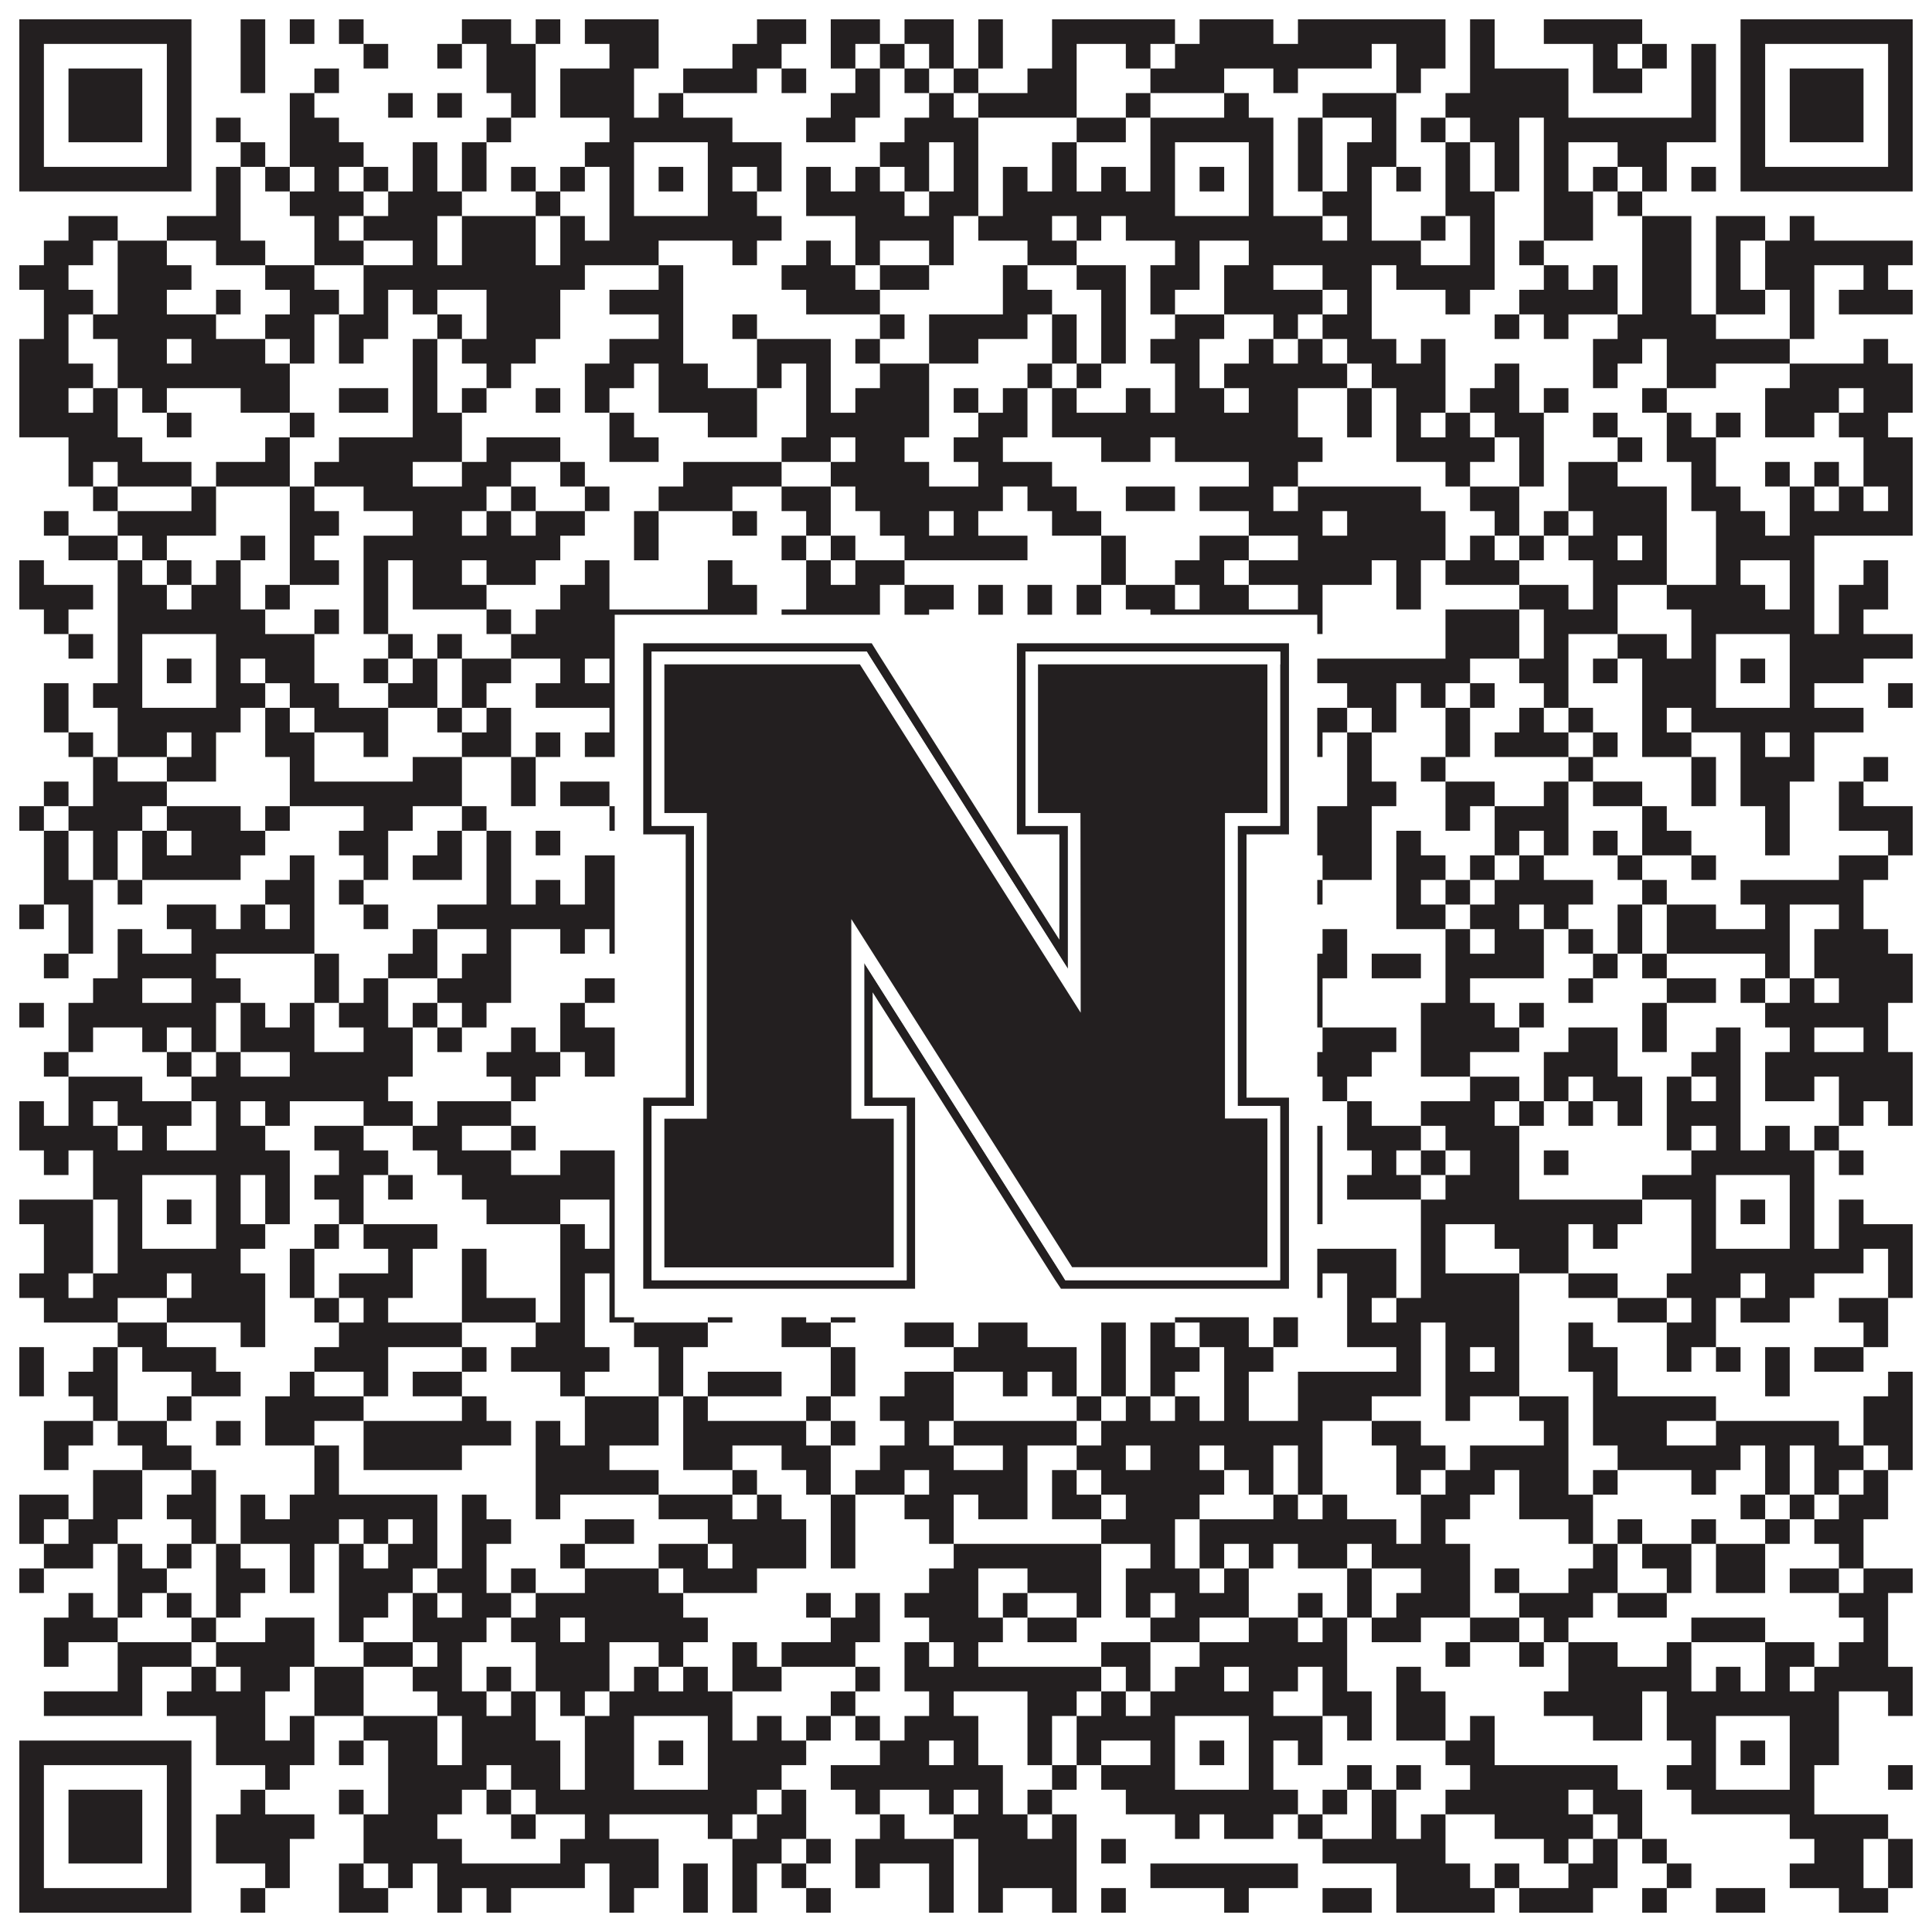
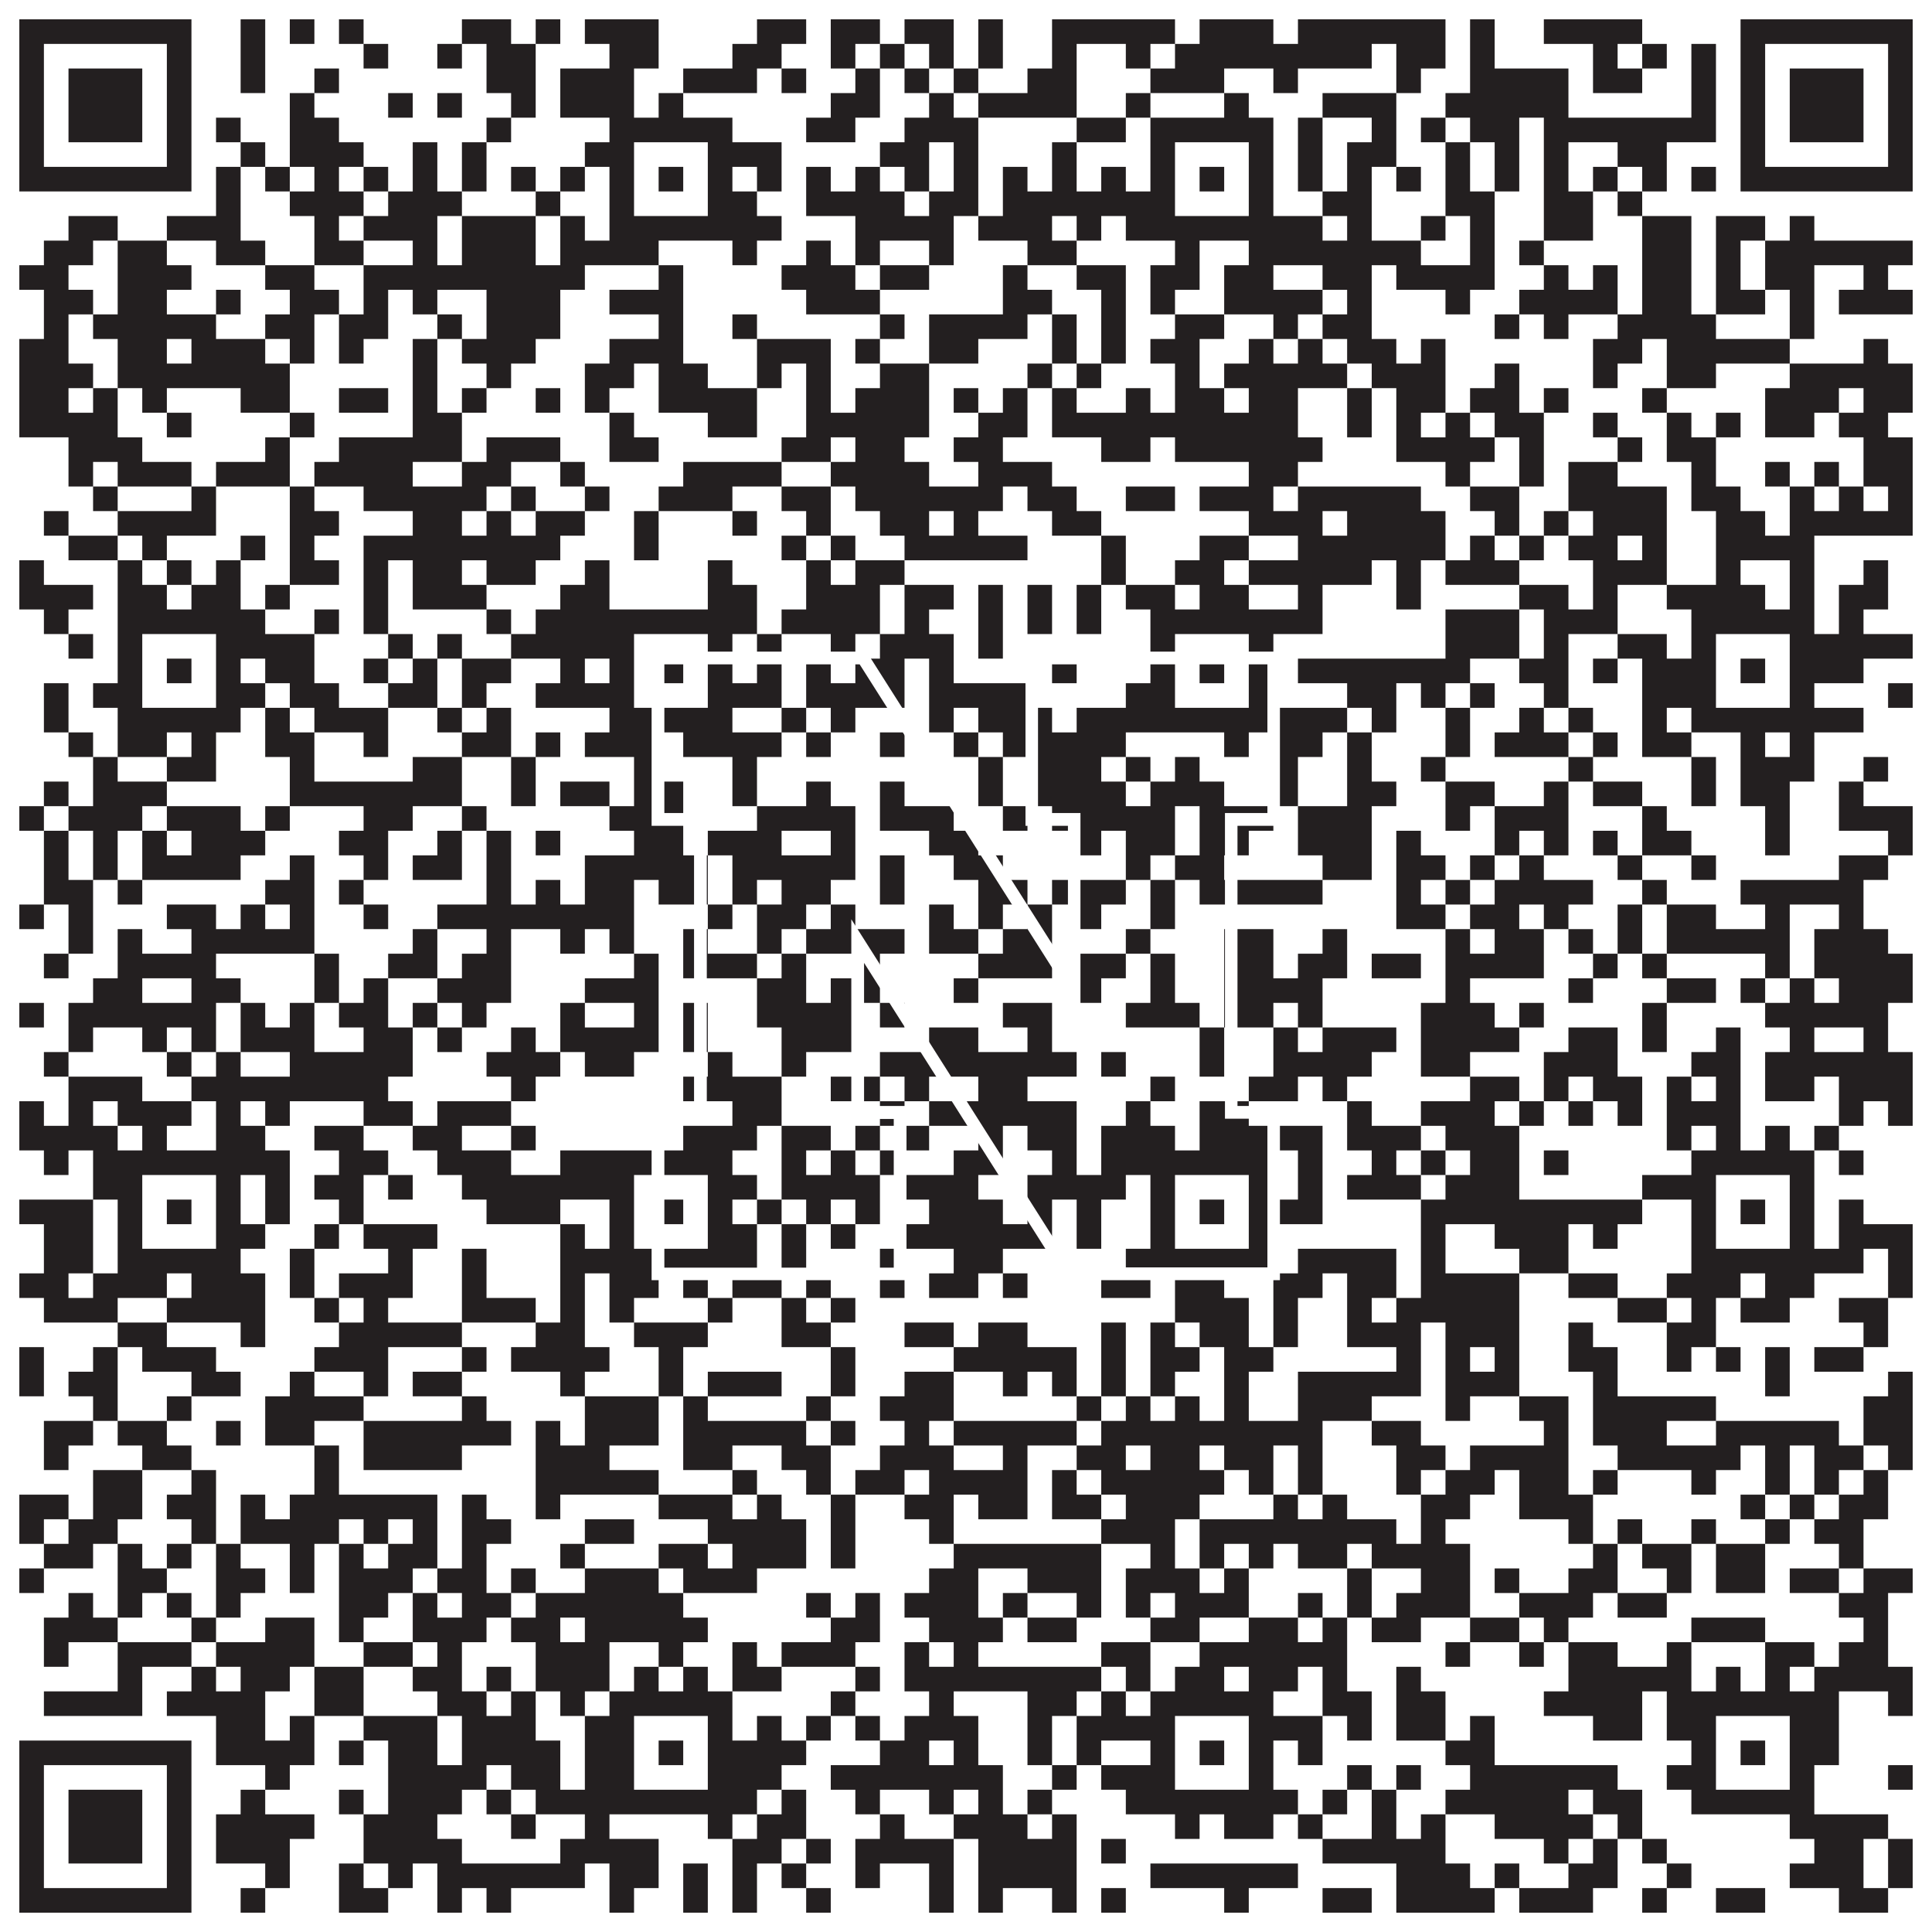
<svg xmlns="http://www.w3.org/2000/svg" version="1.1" width="1100px" height="1100px" viewBox="0 0 1100 1100">
  <rect x="0" y="0" width="1100" height="1100" fill="#ffffff" fill-opacity="1" />
  <path fill="#231f20" fill-opacity="1" d="M11,11L109,11L109,25L11,25ZM137,11L151,11L151,25L137,25ZM165,11L179,11L179,25L165,25ZM193,11L207,11L207,25L193,25ZM263,11L291,11L291,25L263,25ZM305,11L319,11L319,25L305,25ZM333,11L375,11L375,25L333,25ZM431,11L459,11L459,25L431,25ZM473,11L501,11L501,25L473,25ZM515,11L543,11L543,25L515,25ZM557,11L571,11L571,25L557,25ZM599,11L669,11L669,25L599,25ZM683,11L725,11L725,25L683,25ZM739,11L823,11L823,25L739,25ZM837,11L851,11L851,25L837,25ZM879,11L935,11L935,25L879,25ZM991,11L1089,11L1089,25L991,25ZM11,25L25,25L25,39L11,39ZM95,25L109,25L109,39L95,39ZM137,25L151,25L151,39L137,39ZM207,25L221,25L221,39L207,39ZM249,25L263,25L263,39L249,39ZM277,25L305,25L305,39L277,39ZM347,25L375,25L375,39L347,39ZM417,25L445,25L445,39L417,39ZM473,25L487,25L487,39L473,39ZM501,25L515,25L515,39L501,39ZM529,25L543,25L543,39L529,39ZM557,25L571,25L571,39L557,39ZM599,25L613,25L613,39L599,39ZM641,25L655,25L655,39L641,39ZM669,25L781,25L781,39L669,39ZM795,25L823,25L823,39L795,39ZM837,25L851,25L851,39L837,39ZM907,25L921,25L921,39L907,39ZM935,25L949,25L949,39L935,39ZM963,25L977,25L977,39L963,39ZM991,25L1005,25L1005,39L991,39ZM1075,25L1089,25L1089,39L1075,39ZM11,39L25,39L25,53L11,53ZM39,39L81,39L81,53L39,53ZM95,39L109,39L109,53L95,53ZM137,39L151,39L151,53L137,53ZM179,39L193,39L193,53L179,53ZM277,39L305,39L305,53L277,53ZM319,39L361,39L361,53L319,53ZM389,39L431,39L431,53L389,53ZM445,39L459,39L459,53L445,53ZM487,39L501,39L501,53L487,53ZM515,39L529,39L529,53L515,53ZM543,39L557,39L557,53L543,53ZM585,39L613,39L613,53L585,53ZM655,39L697,39L697,53L655,53ZM725,39L739,39L739,53L725,53ZM795,39L809,39L809,53L795,53ZM837,39L893,39L893,53L837,53ZM907,39L935,39L935,53L907,53ZM963,39L977,39L977,53L963,53ZM991,39L1005,39L1005,53L991,53ZM1019,39L1061,39L1061,53L1019,53ZM1075,39L1089,39L1089,53L1075,53ZM11,53L25,53L25,67L11,67ZM39,53L81,53L81,67L39,67ZM95,53L109,53L109,67L95,67ZM165,53L179,53L179,67L165,67ZM221,53L235,53L235,67L221,67ZM249,53L263,53L263,67L249,67ZM291,53L305,53L305,67L291,67ZM319,53L361,53L361,67L319,67ZM375,53L389,53L389,67L375,67ZM473,53L501,53L501,67L473,67ZM529,53L543,53L543,67L529,67ZM557,53L613,53L613,67L557,67ZM641,53L655,53L655,67L641,67ZM697,53L711,53L711,67L697,67ZM753,53L795,53L795,67L753,67ZM823,53L893,53L893,67L823,67ZM963,53L977,53L977,67L963,67ZM991,53L1005,53L1005,67L991,67ZM1019,53L1061,53L1061,67L1019,67ZM1075,53L1089,53L1089,67L1075,67ZM11,67L25,67L25,81L11,81ZM39,67L81,67L81,81L39,81ZM95,67L109,67L109,81L95,81ZM123,67L137,67L137,81L123,81ZM165,67L193,67L193,81L165,81ZM277,67L291,67L291,81L277,81ZM347,67L417,67L417,81L347,81ZM459,67L487,67L487,81L459,81ZM515,67L557,67L557,81L515,81ZM613,67L641,67L641,81L613,81ZM655,67L725,67L725,81L655,81ZM739,67L753,67L753,81L739,81ZM781,67L795,67L795,81L781,81ZM809,67L823,67L823,81L809,81ZM837,67L865,67L865,81L837,81ZM879,67L977,67L977,81L879,81ZM991,67L1005,67L1005,81L991,81ZM1019,67L1061,67L1061,81L1019,81ZM1075,67L1089,67L1089,81L1075,81ZM11,81L25,81L25,95L11,95ZM95,81L109,81L109,95L95,95ZM137,81L151,81L151,95L137,95ZM165,81L207,81L207,95L165,95ZM235,81L249,81L249,95L235,95ZM263,81L277,81L277,95L263,95ZM333,81L361,81L361,95L333,95ZM403,81L445,81L445,95L403,95ZM501,81L529,81L529,95L501,95ZM543,81L557,81L557,95L543,95ZM599,81L613,81L613,95L599,95ZM655,81L669,81L669,95L655,95ZM711,81L725,81L725,95L711,95ZM739,81L753,81L753,95L739,95ZM767,81L795,81L795,95L767,95ZM823,81L837,81L837,95L823,95ZM851,81L865,81L865,95L851,95ZM879,81L893,81L893,95L879,95ZM921,81L949,81L949,95L921,95ZM991,81L1005,81L1005,95L991,95ZM1075,81L1089,81L1089,95L1075,95ZM11,95L109,95L109,109L11,109ZM123,95L137,95L137,109L123,109ZM151,95L165,95L165,109L151,109ZM179,95L193,95L193,109L179,109ZM207,95L221,95L221,109L207,109ZM235,95L249,95L249,109L235,109ZM263,95L277,95L277,109L263,109ZM291,95L305,95L305,109L291,109ZM319,95L333,95L333,109L319,109ZM347,95L361,95L361,109L347,109ZM375,95L389,95L389,109L375,109ZM403,95L417,95L417,109L403,109ZM431,95L445,95L445,109L431,109ZM459,95L473,95L473,109L459,109ZM487,95L501,95L501,109L487,109ZM515,95L529,95L529,109L515,109ZM543,95L557,95L557,109L543,109ZM571,95L585,95L585,109L571,109ZM599,95L613,95L613,109L599,109ZM627,95L641,95L641,109L627,109ZM655,95L669,95L669,109L655,109ZM683,95L697,95L697,109L683,109ZM711,95L725,95L725,109L711,109ZM739,95L753,95L753,109L739,109ZM767,95L781,95L781,109L767,109ZM795,95L809,95L809,109L795,109ZM823,95L837,95L837,109L823,109ZM851,95L865,95L865,109L851,109ZM879,95L893,95L893,109L879,109ZM907,95L921,95L921,109L907,109ZM935,95L949,95L949,109L935,109ZM963,95L977,95L977,109L963,109ZM991,95L1089,95L1089,109L991,109ZM123,109L137,109L137,123L123,123ZM165,109L207,109L207,123L165,123ZM221,109L263,109L263,123L221,123ZM305,109L319,109L319,123L305,123ZM347,109L361,109L361,123L347,123ZM403,109L431,109L431,123L403,123ZM459,109L515,109L515,123L459,123ZM529,109L557,109L557,123L529,123ZM571,109L669,109L669,123L571,123ZM711,109L725,109L725,123L711,123ZM753,109L781,109L781,123L753,123ZM823,109L851,109L851,123L823,123ZM879,109L907,109L907,123L879,123ZM921,109L935,109L935,123L921,123ZM39,123L67,123L67,137L39,137ZM95,123L137,123L137,137L95,137ZM179,123L193,123L193,137L179,137ZM207,123L249,123L249,137L207,137ZM263,123L305,123L305,137L263,137ZM319,123L333,123L333,137L319,137ZM347,123L445,123L445,137L347,137ZM487,123L543,123L543,137L487,137ZM557,123L599,123L599,137L557,137ZM613,123L627,123L627,137L613,137ZM641,123L753,123L753,137L641,137ZM767,123L781,123L781,137L767,137ZM809,123L823,123L823,137L809,137ZM837,123L851,123L851,137L837,137ZM879,123L907,123L907,137L879,137ZM935,123L963,123L963,137L935,137ZM977,123L1005,123L1005,137L977,137ZM1019,123L1033,123L1033,137L1019,137ZM25,137L53,137L53,151L25,151ZM67,137L95,137L95,151L67,151ZM123,137L151,137L151,151L123,151ZM179,137L207,137L207,151L179,151ZM235,137L249,137L249,151L235,151ZM263,137L305,137L305,151L263,151ZM319,137L375,137L375,151L319,151ZM417,137L431,137L431,151L417,151ZM459,137L473,137L473,151L459,151ZM487,137L501,137L501,151L487,151ZM529,137L543,137L543,151L529,151ZM585,137L613,137L613,151L585,151ZM669,137L683,137L683,151L669,151ZM711,137L809,137L809,151L711,151ZM837,137L851,137L851,151L837,151ZM865,137L879,137L879,151L865,151ZM935,137L963,137L963,151L935,151ZM977,137L991,137L991,151L977,151ZM1005,137L1089,137L1089,151L1005,151ZM11,151L39,151L39,165L11,165ZM67,151L109,151L109,165L67,165ZM151,151L179,151L179,165L151,165ZM207,151L333,151L333,165L207,165ZM375,151L389,151L389,165L375,165ZM445,151L487,151L487,165L445,165ZM501,151L529,151L529,165L501,165ZM571,151L585,151L585,165L571,165ZM613,151L641,151L641,165L613,165ZM655,151L683,151L683,165L655,165ZM697,151L725,151L725,165L697,165ZM753,151L781,151L781,165L753,165ZM795,151L851,151L851,165L795,165ZM879,151L893,151L893,165L879,165ZM907,151L921,151L921,165L907,165ZM935,151L963,151L963,165L935,165ZM977,151L991,151L991,165L977,165ZM1005,151L1033,151L1033,165L1005,165ZM1061,151L1075,151L1075,165L1061,165ZM25,165L53,165L53,179L25,179ZM67,165L95,165L95,179L67,179ZM123,165L137,165L137,179L123,179ZM165,165L193,165L193,179L165,179ZM207,165L221,165L221,179L207,179ZM235,165L249,165L249,179L235,179ZM277,165L319,165L319,179L277,179ZM347,165L389,165L389,179L347,179ZM459,165L501,165L501,179L459,179ZM571,165L599,165L599,179L571,179ZM627,165L641,165L641,179L627,179ZM655,165L669,165L669,179L655,179ZM697,165L753,165L753,179L697,179ZM767,165L781,165L781,179L767,179ZM823,165L837,165L837,179L823,179ZM865,165L921,165L921,179L865,179ZM935,165L963,165L963,179L935,179ZM977,165L1005,165L1005,179L977,179ZM1019,165L1033,165L1033,179L1019,179ZM1047,165L1089,165L1089,179L1047,179ZM25,179L39,179L39,193L25,193ZM53,179L123,179L123,193L53,193ZM151,179L179,179L179,193L151,193ZM193,179L221,179L221,193L193,193ZM249,179L263,179L263,193L249,193ZM277,179L319,179L319,193L277,193ZM375,179L389,179L389,193L375,193ZM417,179L431,179L431,193L417,193ZM501,179L515,179L515,193L501,193ZM529,179L585,179L585,193L529,193ZM599,179L613,179L613,193L599,193ZM627,179L641,179L641,193L627,193ZM669,179L697,179L697,193L669,193ZM725,179L739,179L739,193L725,193ZM753,179L781,179L781,193L753,193ZM851,179L865,179L865,193L851,193ZM879,179L893,179L893,193L879,193ZM921,179L977,179L977,193L921,193ZM1019,179L1033,179L1033,193L1019,193ZM11,193L39,193L39,207L11,207ZM67,193L95,193L95,207L67,207ZM109,193L151,193L151,207L109,207ZM165,193L179,193L179,207L165,207ZM193,193L207,193L207,207L193,207ZM235,193L249,193L249,207L235,207ZM263,193L305,193L305,207L263,207ZM347,193L389,193L389,207L347,207ZM431,193L473,193L473,207L431,207ZM487,193L501,193L501,207L487,207ZM529,193L557,193L557,207L529,207ZM599,193L613,193L613,207L599,207ZM627,193L641,193L641,207L627,207ZM655,193L683,193L683,207L655,207ZM711,193L725,193L725,207L711,207ZM739,193L753,193L753,207L739,207ZM767,193L795,193L795,207L767,207ZM809,193L823,193L823,207L809,207ZM907,193L935,193L935,207L907,207ZM949,193L1019,193L1019,207L949,207ZM1061,193L1075,193L1075,207L1061,207ZM11,207L53,207L53,221L11,221ZM67,207L165,207L165,221L67,221ZM235,207L249,207L249,221L235,221ZM277,207L291,207L291,221L277,221ZM333,207L361,207L361,221L333,221ZM375,207L403,207L403,221L375,221ZM431,207L445,207L445,221L431,221ZM459,207L473,207L473,221L459,221ZM501,207L529,207L529,221L501,221ZM585,207L599,207L599,221L585,221ZM613,207L627,207L627,221L613,221ZM669,207L683,207L683,221L669,221ZM697,207L767,207L767,221L697,221ZM781,207L823,207L823,221L781,221ZM851,207L865,207L865,221L851,221ZM907,207L921,207L921,221L907,221ZM949,207L977,207L977,221L949,221ZM1019,207L1089,207L1089,221L1019,221ZM11,221L39,221L39,235L11,235ZM53,221L67,221L67,235L53,235ZM81,221L95,221L95,235L81,235ZM137,221L165,221L165,235L137,235ZM193,221L221,221L221,235L193,235ZM235,221L249,221L249,235L235,235ZM263,221L277,221L277,235L263,235ZM305,221L319,221L319,235L305,235ZM333,221L347,221L347,235L333,235ZM375,221L431,221L431,235L375,235ZM459,221L473,221L473,235L459,235ZM487,221L529,221L529,235L487,235ZM543,221L557,221L557,235L543,235ZM571,221L585,221L585,235L571,235ZM599,221L613,221L613,235L599,235ZM641,221L655,221L655,235L641,235ZM669,221L697,221L697,235L669,235ZM711,221L739,221L739,235L711,235ZM767,221L781,221L781,235L767,235ZM795,221L823,221L823,235L795,235ZM837,221L865,221L865,235L837,235ZM879,221L893,221L893,235L879,235ZM935,221L949,221L949,235L935,235ZM1005,221L1047,221L1047,235L1005,235ZM1061,221L1089,221L1089,235L1061,235ZM11,235L67,235L67,249L11,249ZM95,235L109,235L109,249L95,249ZM165,235L179,235L179,249L165,249ZM235,235L263,235L263,249L235,249ZM347,235L361,235L361,249L347,249ZM403,235L431,235L431,249L403,249ZM459,235L529,235L529,249L459,249ZM557,235L585,235L585,249L557,249ZM599,235L739,235L739,249L599,249ZM767,235L781,235L781,249L767,249ZM795,235L809,235L809,249L795,249ZM823,235L837,235L837,249L823,249ZM851,235L879,235L879,249L851,249ZM907,235L921,235L921,249L907,249ZM949,235L963,235L963,249L949,249ZM977,235L991,235L991,249L977,249ZM1005,235L1033,235L1033,249L1005,249ZM1047,235L1075,235L1075,249L1047,249ZM39,249L81,249L81,263L39,263ZM151,249L165,249L165,263L151,263ZM193,249L263,249L263,263L193,263ZM277,249L319,249L319,263L277,263ZM347,249L375,249L375,263L347,263ZM445,249L473,249L473,263L445,263ZM487,249L515,249L515,263L487,263ZM543,249L571,249L571,263L543,263ZM627,249L655,249L655,263L627,263ZM669,249L753,249L753,263L669,263ZM795,249L851,249L851,263L795,263ZM865,249L879,249L879,263L865,263ZM921,249L935,249L935,263L921,263ZM949,249L977,249L977,263L949,263ZM1061,249L1089,249L1089,263L1061,263ZM39,263L53,263L53,277L39,277ZM67,263L109,263L109,277L67,277ZM123,263L165,263L165,277L123,277ZM179,263L235,263L235,277L179,277ZM263,263L291,263L291,277L263,277ZM319,263L333,263L333,277L319,277ZM389,263L445,263L445,277L389,277ZM473,263L529,263L529,277L473,277ZM557,263L599,263L599,277L557,277ZM711,263L739,263L739,277L711,277ZM823,263L837,263L837,277L823,277ZM865,263L879,263L879,277L865,277ZM893,263L921,263L921,277L893,277ZM963,263L977,263L977,277L963,277ZM1005,263L1019,263L1019,277L1005,277ZM1033,263L1047,263L1047,277L1033,277ZM1061,263L1089,263L1089,277L1061,277ZM53,277L67,277L67,291L53,291ZM109,277L123,277L123,291L109,291ZM165,277L179,277L179,291L165,291ZM207,277L277,277L277,291L207,291ZM291,277L305,277L305,291L291,291ZM333,277L347,277L347,291L333,291ZM375,277L417,277L417,291L375,291ZM445,277L473,277L473,291L445,291ZM487,277L571,277L571,291L487,291ZM585,277L613,277L613,291L585,291ZM641,277L669,277L669,291L641,291ZM683,277L725,277L725,291L683,291ZM739,277L809,277L809,291L739,291ZM837,277L865,277L865,291L837,291ZM893,277L949,277L949,291L893,291ZM963,277L991,277L991,291L963,291ZM1019,277L1033,277L1033,291L1019,291ZM1047,277L1061,277L1061,291L1047,291ZM1075,277L1089,277L1089,291L1075,291ZM25,291L39,291L39,305L25,305ZM67,291L123,291L123,305L67,305ZM165,291L193,291L193,305L165,305ZM235,291L263,291L263,305L235,305ZM277,291L291,291L291,305L277,305ZM305,291L333,291L333,305L305,305ZM361,291L375,291L375,305L361,305ZM417,291L431,291L431,305L417,305ZM459,291L473,291L473,305L459,305ZM501,291L529,291L529,305L501,305ZM543,291L557,291L557,305L543,305ZM599,291L627,291L627,305L599,305ZM711,291L753,291L753,305L711,305ZM767,291L823,291L823,305L767,305ZM851,291L865,291L865,305L851,305ZM879,291L893,291L893,305L879,305ZM907,291L949,291L949,305L907,305ZM977,291L1005,291L1005,305L977,305ZM1019,291L1089,291L1089,305L1019,305ZM39,305L67,305L67,319L39,319ZM81,305L95,305L95,319L81,319ZM137,305L151,305L151,319L137,319ZM165,305L179,305L179,319L165,319ZM207,305L319,305L319,319L207,319ZM361,305L375,305L375,319L361,319ZM445,305L459,305L459,319L445,319ZM473,305L487,305L487,319L473,319ZM515,305L585,305L585,319L515,319ZM627,305L641,305L641,319L627,319ZM683,305L711,305L711,319L683,319ZM739,305L823,305L823,319L739,319ZM837,305L851,305L851,319L837,319ZM865,305L879,305L879,319L865,319ZM893,305L921,305L921,319L893,319ZM935,305L949,305L949,319L935,319ZM977,305L1033,305L1033,319L977,319ZM11,319L25,319L25,333L11,333ZM67,319L81,319L81,333L67,333ZM95,319L109,319L109,333L95,333ZM123,319L137,319L137,333L123,333ZM165,319L193,319L193,333L165,333ZM207,319L221,319L221,333L207,333ZM235,319L263,319L263,333L235,333ZM277,319L305,319L305,333L277,333ZM333,319L347,319L347,333L333,333ZM403,319L417,319L417,333L403,333ZM459,319L473,319L473,333L459,333ZM487,319L515,319L515,333L487,333ZM627,319L641,319L641,333L627,333ZM669,319L697,319L697,333L669,333ZM711,319L781,319L781,333L711,333ZM795,319L809,319L809,333L795,333ZM823,319L865,319L865,333L823,333ZM907,319L949,319L949,333L907,333ZM977,319L991,319L991,333L977,333ZM1019,319L1033,319L1033,333L1019,333ZM1061,319L1075,319L1075,333L1061,333ZM11,333L53,333L53,347L11,347ZM67,333L95,333L95,347L67,347ZM109,333L137,333L137,347L109,347ZM151,333L165,333L165,347L151,347ZM207,333L221,333L221,347L207,347ZM235,333L277,333L277,347L235,347ZM319,333L347,333L347,347L319,347ZM403,333L431,333L431,347L403,347ZM459,333L501,333L501,347L459,347ZM515,333L543,333L543,347L515,347ZM557,333L571,333L571,347L557,347ZM585,333L599,333L599,347L585,347ZM613,333L627,333L627,347L613,347ZM641,333L669,333L669,347L641,347ZM683,333L711,333L711,347L683,347ZM739,333L753,333L753,347L739,347ZM795,333L809,333L809,347L795,347ZM865,333L893,333L893,347L865,347ZM907,333L921,333L921,347L907,347ZM949,333L1005,333L1005,347L949,347ZM1019,333L1033,333L1033,347L1019,347ZM1047,333L1075,333L1075,347L1047,347ZM25,347L39,347L39,361L25,361ZM67,347L151,347L151,361L67,361ZM179,347L193,347L193,361L179,361ZM207,347L221,347L221,361L207,361ZM277,347L291,347L291,361L277,361ZM305,347L431,347L431,361L305,361ZM445,347L501,347L501,361L445,361ZM515,347L529,347L529,361L515,361ZM557,347L571,347L571,361L557,361ZM585,347L599,347L599,361L585,361ZM613,347L627,347L627,361L613,361ZM655,347L753,347L753,361L655,361ZM823,347L865,347L865,361L823,361ZM879,347L921,347L921,361L879,361ZM963,347L1033,347L1033,361L963,361ZM1047,347L1061,347L1061,361L1047,361ZM39,361L53,361L53,375L39,375ZM67,361L81,361L81,375L67,375ZM123,361L179,361L179,375L123,375ZM221,361L235,361L235,375L221,375ZM249,361L263,361L263,375L249,375ZM291,361L361,361L361,375L291,375ZM403,361L417,361L417,375L403,375ZM431,361L445,361L445,375L431,375ZM473,361L487,361L487,375L473,375ZM501,361L543,361L543,375L501,375ZM557,361L571,361L571,375L557,375ZM655,361L669,361L669,375L655,375ZM711,361L725,361L725,375L711,375ZM823,361L865,361L865,375L823,375ZM879,361L893,361L893,375L879,375ZM921,361L949,361L949,375L921,375ZM963,361L977,361L977,375L963,375ZM1019,361L1089,361L1089,375L1019,375ZM67,375L81,375L81,389L67,389ZM95,375L109,375L109,389L95,389ZM123,375L137,375L137,389L123,389ZM151,375L179,375L179,389L151,389ZM207,375L221,375L221,389L207,389ZM235,375L249,375L249,389L235,389ZM263,375L291,375L291,389L263,389ZM319,375L333,375L333,389L319,389ZM347,375L361,375L361,389L347,389ZM375,375L389,375L389,389L375,389ZM403,375L417,375L417,389L403,389ZM431,375L445,375L445,389L431,389ZM459,375L473,375L473,389L459,389ZM487,375L515,375L515,389L487,389ZM529,375L543,375L543,389L529,389ZM599,375L613,375L613,389L599,389ZM655,375L669,375L669,389L655,389ZM683,375L697,375L697,389L683,389ZM711,375L725,375L725,389L711,389ZM739,375L837,375L837,389L739,389ZM865,375L893,375L893,389L865,389ZM907,375L921,375L921,389L907,389ZM935,375L977,375L977,389L935,389ZM991,375L1005,375L1005,389L991,389ZM1019,375L1061,375L1061,389L1019,389ZM25,389L39,389L39,403L25,403ZM53,389L81,389L81,403L53,403ZM123,389L151,389L151,403L123,403ZM165,389L193,389L193,403L165,403ZM221,389L249,389L249,403L221,403ZM263,389L277,389L277,403L263,403ZM305,389L361,389L361,403L305,403ZM403,389L445,389L445,403L403,403ZM459,389L515,389L515,403L459,403ZM529,389L585,389L585,403L529,403ZM641,389L669,389L669,403L641,403ZM711,389L725,389L725,403L711,403ZM767,389L795,389L795,403L767,403ZM809,389L823,389L823,403L809,403ZM837,389L851,389L851,403L837,403ZM879,389L893,389L893,403L879,403ZM935,389L977,389L977,403L935,403ZM1019,389L1033,389L1033,403L1019,403ZM1075,389L1089,389L1089,403L1075,403ZM25,403L39,403L39,417L25,417ZM67,403L137,403L137,417L67,417ZM151,403L165,403L165,417L151,417ZM179,403L221,403L221,417L179,417ZM249,403L263,403L263,417L249,417ZM277,403L291,403L291,417L277,417ZM347,403L417,403L417,417L347,417ZM445,403L459,403L459,417L445,417ZM473,403L487,403L487,417L473,417ZM529,403L543,403L543,417L529,417ZM557,403L599,403L599,417L557,417ZM613,403L767,403L767,417L613,417ZM781,403L795,403L795,417L781,417ZM823,403L837,403L837,417L823,417ZM865,403L879,403L879,417L865,417ZM893,403L907,403L907,417L893,417ZM935,403L949,403L949,417L935,417ZM963,403L1061,403L1061,417L963,417ZM39,417L53,417L53,431L39,431ZM67,417L95,417L95,431L67,431ZM109,417L123,417L123,431L109,431ZM151,417L179,417L179,431L151,431ZM207,417L221,417L221,431L207,431ZM263,417L291,417L291,431L263,431ZM305,417L319,417L319,431L305,431ZM333,417L375,417L375,431L333,431ZM389,417L445,417L445,431L389,431ZM459,417L473,417L473,431L459,431ZM501,417L515,417L515,431L501,431ZM543,417L557,417L557,431L543,431ZM571,417L641,417L641,431L571,431ZM697,417L711,417L711,431L697,431ZM725,417L753,417L753,431L725,431ZM767,417L781,417L781,431L767,431ZM823,417L837,417L837,431L823,431ZM851,417L893,417L893,431L851,431ZM907,417L921,417L921,431L907,431ZM935,417L963,417L963,431L935,431ZM991,417L1005,417L1005,431L991,431ZM1019,417L1033,417L1033,431L1019,431ZM53,431L67,431L67,445L53,445ZM95,431L123,431L123,445L95,445ZM165,431L179,431L179,445L165,445ZM235,431L263,431L263,445L235,445ZM291,431L305,431L305,445L291,445ZM361,431L375,431L375,445L361,445ZM417,431L431,431L431,445L417,445ZM557,431L571,431L571,445L557,445ZM585,431L627,431L627,445L585,445ZM641,431L655,431L655,445L641,445ZM669,431L683,431L683,445L669,445ZM725,431L739,431L739,445L725,445ZM767,431L781,431L781,445L767,445ZM809,431L823,431L823,445L809,445ZM893,431L907,431L907,445L893,445ZM963,431L977,431L977,445L963,445ZM991,431L1033,431L1033,445L991,445ZM1061,431L1075,431L1075,445L1061,445ZM25,445L39,445L39,459L25,459ZM53,445L95,445L95,459L53,459ZM165,445L263,445L263,459L165,459ZM291,445L305,445L305,459L291,459ZM319,445L347,445L347,459L319,459ZM361,445L389,445L389,459L361,459ZM417,445L431,445L431,459L417,459ZM459,445L473,445L473,459L459,459ZM501,445L515,445L515,459L501,459ZM557,445L571,445L571,459L557,459ZM585,445L641,445L641,459L585,459ZM655,445L697,445L697,459L655,459ZM725,445L739,445L739,459L725,459ZM767,445L795,445L795,459L767,459ZM823,445L851,445L851,459L823,459ZM879,445L893,445L893,459L879,459ZM907,445L935,445L935,459L907,459ZM963,445L977,445L977,459L963,459ZM991,445L1019,445L1019,459L991,459ZM1047,445L1061,445L1061,459L1047,459ZM11,459L25,459L25,473L11,473ZM39,459L81,459L81,473L39,473ZM95,459L137,459L137,473L95,473ZM151,459L165,459L165,473L151,473ZM207,459L235,459L235,473L207,473ZM263,459L277,459L277,473L263,473ZM347,459L389,459L389,473L347,473ZM431,459L487,459L487,473L431,473ZM501,459L543,459L543,473L501,473ZM571,459L585,459L585,473L571,473ZM599,459L669,459L669,473L599,473ZM683,459L725,459L725,473L683,473ZM739,459L781,459L781,473L739,473ZM823,459L837,459L837,473L823,473ZM851,459L893,459L893,473L851,473ZM935,459L949,459L949,473L935,473ZM1005,459L1019,459L1019,473L1005,473ZM1047,459L1089,459L1089,473L1047,473ZM25,473L39,473L39,487L25,487ZM53,473L67,473L67,487L53,487ZM81,473L95,473L95,487L81,487ZM109,473L151,473L151,487L109,487ZM193,473L221,473L221,487L193,487ZM249,473L263,473L263,487L249,487ZM277,473L291,473L291,487L277,487ZM305,473L319,473L319,487L305,487ZM361,473L389,473L389,487L361,487ZM403,473L445,473L445,487L403,487ZM473,473L487,473L487,487L473,487ZM529,473L557,473L557,487L529,487ZM613,473L627,473L627,487L613,487ZM641,473L669,473L669,487L641,487ZM683,473L711,473L711,487L683,487ZM739,473L781,473L781,487L739,487ZM795,473L809,473L809,487L795,487ZM851,473L865,473L865,487L851,487ZM879,473L893,473L893,487L879,487ZM907,473L921,473L921,487L907,487ZM935,473L963,473L963,487L935,487ZM1005,473L1019,473L1019,487L1005,487ZM1075,473L1089,473L1089,487L1075,487ZM25,487L39,487L39,501L25,501ZM53,487L67,487L67,501L53,501ZM81,487L137,487L137,501L81,501ZM165,487L179,487L179,501L165,501ZM207,487L221,487L221,501L207,501ZM235,487L263,487L263,501L235,501ZM277,487L291,487L291,501L277,501ZM333,487L403,487L403,501L333,501ZM417,487L487,487L487,501L417,501ZM501,487L515,487L515,501L501,501ZM543,487L571,487L571,501L543,501ZM641,487L655,487L655,501L641,501ZM669,487L697,487L697,501L669,501ZM753,487L781,487L781,501L753,501ZM795,487L823,487L823,501L795,501ZM837,487L851,487L851,501L837,501ZM865,487L879,487L879,501L865,501ZM921,487L935,487L935,501L921,501ZM963,487L977,487L977,501L963,501ZM1047,487L1075,487L1075,501L1047,501ZM25,501L53,501L53,515L25,515ZM67,501L81,501L81,515L67,515ZM151,501L179,501L179,515L151,515ZM193,501L207,501L207,515L193,515ZM277,501L291,501L291,515L277,515ZM305,501L319,501L319,515L305,515ZM333,501L361,501L361,515L333,515ZM375,501L403,501L403,515L375,515ZM417,501L431,501L431,515L417,515ZM445,501L473,501L473,515L445,515ZM501,501L515,501L515,515L501,515ZM557,501L585,501L585,515L557,515ZM599,501L641,501L641,515L599,515ZM655,501L669,501L669,515L655,515ZM683,501L753,501L753,515L683,515ZM795,501L809,501L809,515L795,515ZM823,501L837,501L837,515L823,515ZM851,501L907,501L907,515L851,515ZM935,501L949,501L949,515L935,515ZM991,501L1061,501L1061,515L991,515ZM11,515L25,515L25,529L11,529ZM39,515L53,515L53,529L39,529ZM95,515L123,515L123,529L95,529ZM137,515L151,515L151,529L137,529ZM165,515L179,515L179,529L165,529ZM207,515L221,515L221,529L207,529ZM249,515L361,515L361,529L249,529ZM403,515L417,515L417,529L403,529ZM431,515L459,515L459,529L431,529ZM473,515L487,515L487,529L473,529ZM529,515L543,515L543,529L529,529ZM557,515L571,515L571,529L557,529ZM585,515L599,515L599,529L585,529ZM613,515L627,515L627,529L613,529ZM655,515L669,515L669,529L655,529ZM795,515L823,515L823,529L795,529ZM837,515L865,515L865,529L837,529ZM879,515L893,515L893,529L879,529ZM921,515L935,515L935,529L921,529ZM949,515L977,515L977,529L949,529ZM1005,515L1019,515L1019,529L1005,529ZM1047,515L1061,515L1061,529L1047,529ZM39,529L53,529L53,543L39,543ZM67,529L81,529L81,543L67,543ZM109,529L179,529L179,543L109,543ZM235,529L249,529L249,543L235,543ZM277,529L291,529L291,543L277,543ZM319,529L333,529L333,543L319,543ZM347,529L361,529L361,543L347,543ZM389,529L403,529L403,543L389,543ZM431,529L445,529L445,543L431,543ZM459,529L515,529L515,543L459,543ZM529,529L557,529L557,543L529,543ZM571,529L599,529L599,543L571,543ZM641,529L655,529L655,543L641,543ZM697,529L725,529L725,543L697,543ZM753,529L767,529L767,543L753,543ZM823,529L837,529L837,543L823,543ZM851,529L879,529L879,543L851,543ZM893,529L907,529L907,543L893,543ZM921,529L935,529L935,543L921,543ZM949,529L1019,529L1019,543L949,543ZM1033,529L1075,529L1075,543L1033,543ZM25,543L39,543L39,557L25,557ZM67,543L123,543L123,557L67,557ZM179,543L193,543L193,557L179,557ZM221,543L249,543L249,557L221,557ZM263,543L291,543L291,557L263,557ZM361,543L375,543L375,557L361,557ZM389,543L431,543L431,557L389,557ZM445,543L459,543L459,557L445,557ZM487,543L501,543L501,557L487,557ZM557,543L599,543L599,557L557,557ZM613,543L641,543L641,557L613,557ZM655,543L669,543L669,557L655,557ZM697,543L725,543L725,557L697,557ZM739,543L767,543L767,557L739,557ZM781,543L809,543L809,557L781,557ZM823,543L879,543L879,557L823,557ZM907,543L921,543L921,557L907,557ZM935,543L949,543L949,557L935,557ZM1005,543L1019,543L1019,557L1005,557ZM1033,543L1089,543L1089,557L1033,557ZM53,557L81,557L81,571L53,571ZM109,557L137,557L137,571L109,571ZM179,557L193,557L193,571L179,571ZM207,557L221,557L221,571L207,571ZM249,557L291,557L291,571L249,571ZM333,557L375,557L375,571L333,571ZM431,557L459,557L459,571L431,571ZM473,557L501,557L501,571L473,571ZM543,557L557,557L557,571L543,571ZM613,557L627,557L627,571L613,571ZM655,557L669,557L669,571L655,571ZM697,557L753,557L753,571L697,571ZM823,557L837,557L837,571L823,571ZM893,557L907,557L907,571L893,571ZM949,557L977,557L977,571L949,571ZM991,557L1005,557L1005,571L991,571ZM1019,557L1033,557L1033,571L1019,571ZM1047,557L1089,557L1089,571L1047,571ZM11,571L25,571L25,585L11,585ZM39,571L123,571L123,585L39,585ZM137,571L151,571L151,585L137,585ZM165,571L179,571L179,585L165,585ZM193,571L221,571L221,585L193,585ZM235,571L249,571L249,585L235,585ZM263,571L277,571L277,585L263,585ZM319,571L333,571L333,585L319,585ZM361,571L375,571L375,585L361,585ZM389,571L403,571L403,585L389,585ZM431,571L487,571L487,585L431,585ZM501,571L515,571L515,585L501,585ZM571,571L599,571L599,585L571,585ZM641,571L683,571L683,585L641,585ZM697,571L725,571L725,585L697,585ZM739,571L753,571L753,585L739,585ZM809,571L851,571L851,585L809,585ZM865,571L879,571L879,585L865,585ZM935,571L949,571L949,585L935,585ZM1005,571L1075,571L1075,585L1005,585ZM39,585L53,585L53,599L39,599ZM81,585L95,585L95,599L81,599ZM109,585L123,585L123,599L109,599ZM137,585L179,585L179,599L137,599ZM207,585L235,585L235,599L207,599ZM249,585L263,585L263,599L249,599ZM291,585L305,585L305,599L291,599ZM319,585L375,585L375,599L319,599ZM389,585L403,585L403,599L389,599ZM445,585L487,585L487,599L445,599ZM529,585L557,585L557,599L529,599ZM585,585L599,585L599,599L585,599ZM683,585L697,585L697,599L683,599ZM725,585L739,585L739,599L725,599ZM753,585L795,585L795,599L753,599ZM809,585L865,585L865,599L809,599ZM893,585L921,585L921,599L893,599ZM935,585L949,585L949,599L935,599ZM977,585L991,585L991,599L977,599ZM1019,585L1033,585L1033,599L1019,599ZM1061,585L1075,585L1075,599L1061,599ZM25,599L39,599L39,613L25,613ZM95,599L109,599L109,613L95,613ZM123,599L137,599L137,613L123,613ZM165,599L235,599L235,613L165,613ZM277,599L319,599L319,613L277,613ZM333,599L361,599L361,613L333,613ZM403,599L417,599L417,613L403,613ZM445,599L459,599L459,613L445,613ZM501,599L613,599L613,613L501,613ZM627,599L641,599L641,613L627,613ZM683,599L697,599L697,613L683,613ZM725,599L781,599L781,613L725,613ZM809,599L837,599L837,613L809,613ZM879,599L921,599L921,613L879,613ZM963,599L991,599L991,613L963,613ZM1005,599L1089,599L1089,613L1005,613ZM39,613L81,613L81,627L39,627ZM109,613L221,613L221,627L109,627ZM291,613L305,613L305,627L291,627ZM389,613L445,613L445,627L389,627ZM473,613L501,613L501,627L473,627ZM515,613L529,613L529,627L515,627ZM557,613L585,613L585,627L557,627ZM655,613L669,613L669,627L655,627ZM711,613L739,613L739,627L711,627ZM753,613L767,613L767,627L753,627ZM837,613L865,613L865,627L837,627ZM879,613L893,613L893,627L879,627ZM907,613L935,613L935,627L907,627ZM949,613L963,613L963,627L949,627ZM977,613L991,613L991,627L977,627ZM1005,613L1033,613L1033,627L1005,627ZM1047,613L1089,613L1089,627L1047,627ZM11,627L25,627L25,641L11,641ZM39,627L53,627L53,641L39,641ZM67,627L109,627L109,641L67,641ZM123,627L137,627L137,641L123,641ZM151,627L165,627L165,641L151,641ZM207,627L235,627L235,641L207,641ZM249,627L291,627L291,641L249,641ZM417,627L445,627L445,641L417,641ZM501,627L515,627L515,641L501,641ZM529,627L613,627L613,641L529,641ZM641,627L655,627L655,641L641,641ZM683,627L711,627L711,641L683,641ZM767,627L781,627L781,641L767,641ZM809,627L851,627L851,641L809,641ZM865,627L879,627L879,641L865,641ZM893,627L907,627L907,641L893,641ZM921,627L935,627L935,641L921,641ZM949,627L991,627L991,641L949,641ZM1047,627L1061,627L1061,641L1047,641ZM1075,627L1089,627L1089,641L1075,641ZM11,641L67,641L67,655L11,655ZM81,641L95,641L95,655L81,655ZM123,641L151,641L151,655L123,655ZM179,641L207,641L207,655L179,655ZM235,641L263,641L263,655L235,655ZM291,641L305,641L305,655L291,655ZM389,641L431,641L431,655L389,655ZM445,641L473,641L473,655L445,655ZM487,641L501,641L501,655L487,655ZM515,641L529,641L529,655L515,655ZM557,641L571,641L571,655L557,655ZM585,641L613,641L613,655L585,655ZM627,641L669,641L669,655L627,655ZM683,641L753,641L753,655L683,655ZM767,641L809,641L809,655L767,655ZM823,641L865,641L865,655L823,655ZM949,641L963,641L963,655L949,655ZM977,641L991,641L991,655L977,655ZM1005,641L1019,641L1019,655L1005,655ZM1033,641L1047,641L1047,655L1033,655ZM25,655L39,655L39,669L25,669ZM53,655L165,655L165,669L53,669ZM193,655L221,655L221,669L193,669ZM249,655L291,655L291,669L249,669ZM319,655L417,655L417,669L319,669ZM445,655L459,655L459,669L445,669ZM473,655L487,655L487,669L473,669ZM501,655L515,655L515,669L501,669ZM543,655L571,655L571,669L543,669ZM599,655L613,655L613,669L599,669ZM627,655L725,655L725,669L627,669ZM739,655L753,655L753,669L739,669ZM781,655L795,655L795,669L781,669ZM809,655L823,655L823,669L809,669ZM837,655L865,655L865,669L837,669ZM879,655L893,655L893,669L879,669ZM963,655L1033,655L1033,669L963,669ZM1047,655L1061,655L1061,669L1047,669ZM53,669L81,669L81,683L53,683ZM123,669L137,669L137,683L123,683ZM151,669L165,669L165,683L151,683ZM179,669L207,669L207,683L179,683ZM221,669L235,669L235,683L221,683ZM263,669L361,669L361,683L263,683ZM403,669L431,669L431,683L403,683ZM445,669L501,669L501,683L445,683ZM515,669L557,669L557,683L515,683ZM585,669L641,669L641,683L585,683ZM655,669L669,669L669,683L655,683ZM711,669L725,669L725,683L711,683ZM739,669L753,669L753,683L739,683ZM767,669L809,669L809,683L767,683ZM823,669L865,669L865,683L823,683ZM935,669L977,669L977,683L935,683ZM1019,669L1033,669L1033,683L1019,683ZM11,683L53,683L53,697L11,697ZM67,683L81,683L81,697L67,697ZM95,683L109,683L109,697L95,697ZM123,683L137,683L137,697L123,697ZM151,683L165,683L165,697L151,697ZM193,683L207,683L207,697L193,697ZM277,683L319,683L319,697L277,697ZM347,683L361,683L361,697L347,697ZM375,683L389,683L389,697L375,697ZM403,683L417,683L417,697L403,697ZM431,683L445,683L445,697L431,697ZM459,683L473,683L473,697L459,697ZM487,683L501,683L501,697L487,697ZM529,683L571,683L571,697L529,697ZM585,683L599,683L599,697L585,697ZM613,683L627,683L627,697L613,697ZM655,683L669,683L669,697L655,697ZM683,683L697,683L697,697L683,697ZM711,683L753,683L753,697L711,697ZM809,683L935,683L935,697L809,697ZM963,683L977,683L977,697L963,697ZM991,683L1005,683L1005,697L991,697ZM1019,683L1033,683L1033,697L1019,697ZM1047,683L1061,683L1061,697L1047,697ZM25,697L53,697L53,711L25,711ZM67,697L81,697L81,711L67,711ZM123,697L151,697L151,711L123,711ZM179,697L193,697L193,711L179,711ZM207,697L249,697L249,711L207,711ZM319,697L333,697L333,711L319,711ZM347,697L361,697L361,711L347,711ZM403,697L431,697L431,711L403,711ZM445,697L459,697L459,711L445,711ZM473,697L487,697L487,711L473,711ZM515,697L599,697L599,711L515,711ZM613,697L627,697L627,711L613,711ZM655,697L669,697L669,711L655,711ZM711,697L725,697L725,711L711,711ZM809,697L823,697L823,711L809,711ZM851,697L893,697L893,711L851,711ZM907,697L921,697L921,711L907,711ZM963,697L977,697L977,711L963,711ZM1019,697L1033,697L1033,711L1019,711ZM1047,697L1089,697L1089,711L1047,711ZM25,711L53,711L53,725L25,725ZM67,711L137,711L137,725L67,725ZM165,711L179,711L179,725L165,725ZM221,711L235,711L235,725L221,725ZM263,711L277,711L277,725L263,725ZM319,711L431,711L431,725L319,725ZM445,711L459,711L459,725L445,725ZM501,711L515,711L515,725L501,725ZM543,711L571,711L571,725L543,725ZM641,711L725,711L725,725L641,725ZM739,711L795,711L795,725L739,725ZM809,711L823,711L823,725L809,725ZM865,711L893,711L893,725L865,725ZM963,711L1061,711L1061,725L963,725ZM1075,711L1089,711L1089,725L1075,725ZM11,725L39,725L39,739L11,739ZM53,725L95,725L95,739L53,739ZM109,725L151,725L151,739L109,739ZM165,725L179,725L179,739L165,739ZM193,725L235,725L235,739L193,739ZM263,725L277,725L277,739L263,739ZM319,725L333,725L333,739L319,739ZM347,725L375,725L375,739L347,739ZM389,725L403,725L403,739L389,739ZM417,725L445,725L445,739L417,739ZM459,725L473,725L473,739L459,739ZM501,725L515,725L515,739L501,739ZM529,725L557,725L557,739L529,739ZM571,725L585,725L585,739L571,739ZM627,725L655,725L655,739L627,739ZM669,725L697,725L697,739L669,739ZM725,725L753,725L753,739L725,739ZM767,725L795,725L795,739L767,739ZM809,725L865,725L865,739L809,739ZM893,725L921,725L921,739L893,739ZM949,725L991,725L991,739L949,739ZM1005,725L1033,725L1033,739L1005,739ZM1075,725L1089,725L1089,739L1075,739ZM25,739L67,739L67,753L25,753ZM95,739L151,739L151,753L95,753ZM179,739L193,739L193,753L179,753ZM207,739L221,739L221,753L207,753ZM263,739L305,739L305,753L263,753ZM319,739L333,739L333,753L319,753ZM347,739L361,739L361,753L347,753ZM403,739L417,739L417,753L403,753ZM445,739L459,739L459,753L445,753ZM473,739L487,739L487,753L473,753ZM669,739L711,739L711,753L669,753ZM725,739L739,739L739,753L725,753ZM767,739L781,739L781,753L767,753ZM795,739L865,739L865,753L795,753ZM921,739L949,739L949,753L921,753ZM963,739L977,739L977,753L963,753ZM991,739L1019,739L1019,753L991,753ZM1047,739L1075,739L1075,753L1047,753ZM67,753L95,753L95,767L67,767ZM137,753L151,753L151,767L137,767ZM193,753L263,753L263,767L193,767ZM305,753L333,753L333,767L305,767ZM361,753L403,753L403,767L361,767ZM445,753L473,753L473,767L445,767ZM515,753L543,753L543,767L515,767ZM557,753L585,753L585,767L557,767ZM627,753L641,753L641,767L627,767ZM655,753L669,753L669,767L655,767ZM683,753L711,753L711,767L683,767ZM725,753L739,753L739,767L725,767ZM767,753L809,753L809,767L767,767ZM823,753L865,753L865,767L823,767ZM893,753L907,753L907,767L893,767ZM949,753L977,753L977,767L949,767ZM1061,753L1075,753L1075,767L1061,767ZM11,767L25,767L25,781L11,781ZM53,767L67,767L67,781L53,781ZM81,767L123,767L123,781L81,781ZM179,767L221,767L221,781L179,781ZM263,767L277,767L277,781L263,781ZM291,767L347,767L347,781L291,781ZM375,767L389,767L389,781L375,781ZM473,767L487,767L487,781L473,781ZM543,767L613,767L613,781L543,781ZM627,767L641,767L641,781L627,781ZM655,767L683,767L683,781L655,781ZM697,767L725,767L725,781L697,781ZM795,767L809,767L809,781L795,781ZM823,767L837,767L837,781L823,781ZM851,767L865,767L865,781L851,781ZM893,767L921,767L921,781L893,781ZM949,767L963,767L963,781L949,781ZM977,767L991,767L991,781L977,781ZM1005,767L1019,767L1019,781L1005,781ZM1033,767L1061,767L1061,781L1033,781ZM11,781L25,781L25,795L11,795ZM39,781L67,781L67,795L39,795ZM109,781L137,781L137,795L109,795ZM165,781L179,781L179,795L165,795ZM207,781L221,781L221,795L207,795ZM235,781L263,781L263,795L235,795ZM319,781L333,781L333,795L319,795ZM375,781L389,781L389,795L375,795ZM403,781L445,781L445,795L403,795ZM473,781L487,781L487,795L473,795ZM515,781L543,781L543,795L515,795ZM571,781L585,781L585,795L571,795ZM599,781L613,781L613,795L599,795ZM627,781L641,781L641,795L627,795ZM655,781L669,781L669,795L655,795ZM697,781L711,781L711,795L697,795ZM739,781L809,781L809,795L739,795ZM823,781L865,781L865,795L823,795ZM907,781L921,781L921,795L907,795ZM1005,781L1019,781L1019,795L1005,795ZM1075,781L1089,781L1089,795L1075,795ZM53,795L67,795L67,809L53,809ZM95,795L109,795L109,809L95,809ZM151,795L207,795L207,809L151,809ZM263,795L277,795L277,809L263,809ZM333,795L375,795L375,809L333,809ZM389,795L403,795L403,809L389,809ZM459,795L473,795L473,809L459,809ZM501,795L543,795L543,809L501,809ZM613,795L627,795L627,809L613,809ZM641,795L655,795L655,809L641,809ZM669,795L683,795L683,809L669,809ZM697,795L711,795L711,809L697,809ZM739,795L781,795L781,809L739,809ZM823,795L837,795L837,809L823,809ZM865,795L893,795L893,809L865,809ZM907,795L977,795L977,809L907,809ZM1061,795L1089,795L1089,809L1061,809ZM25,809L53,809L53,823L25,823ZM67,809L95,809L95,823L67,823ZM123,809L137,809L137,823L123,823ZM151,809L179,809L179,823L151,823ZM207,809L291,809L291,823L207,823ZM305,809L319,809L319,823L305,823ZM333,809L375,809L375,823L333,823ZM389,809L459,809L459,823L389,823ZM473,809L487,809L487,823L473,823ZM515,809L529,809L529,823L515,823ZM543,809L613,809L613,823L543,823ZM627,809L753,809L753,823L627,823ZM781,809L809,809L809,823L781,823ZM879,809L893,809L893,823L879,823ZM907,809L949,809L949,823L907,823ZM977,809L1047,809L1047,823L977,823ZM1061,809L1089,809L1089,823L1061,823ZM25,823L39,823L39,837L25,837ZM81,823L109,823L109,837L81,837ZM179,823L193,823L193,837L179,837ZM207,823L263,823L263,837L207,837ZM305,823L347,823L347,837L305,837ZM389,823L417,823L417,837L389,837ZM445,823L473,823L473,837L445,837ZM501,823L543,823L543,837L501,837ZM571,823L585,823L585,837L571,837ZM613,823L641,823L641,837L613,837ZM655,823L683,823L683,837L655,837ZM697,823L725,823L725,837L697,837ZM739,823L753,823L753,837L739,837ZM795,823L823,823L823,837L795,837ZM837,823L893,823L893,837L837,837ZM921,823L991,823L991,837L921,837ZM1005,823L1019,823L1019,837L1005,837ZM1033,823L1061,823L1061,837L1033,837ZM1075,823L1089,823L1089,837L1075,837ZM53,837L81,837L81,851L53,851ZM109,837L123,837L123,851L109,851ZM179,837L193,837L193,851L179,851ZM305,837L375,837L375,851L305,851ZM417,837L431,837L431,851L417,851ZM459,837L473,837L473,851L459,851ZM487,837L515,837L515,851L487,851ZM529,837L585,837L585,851L529,851ZM599,837L613,837L613,851L599,851ZM627,837L697,837L697,851L627,851ZM711,837L725,837L725,851L711,851ZM739,837L753,837L753,851L739,851ZM795,837L809,837L809,851L795,851ZM823,837L851,837L851,851L823,851ZM865,837L893,837L893,851L865,851ZM907,837L921,837L921,851L907,851ZM963,837L977,837L977,851L963,851ZM1005,837L1019,837L1019,851L1005,851ZM1033,837L1047,837L1047,851L1033,851ZM1061,837L1075,837L1075,851L1061,851ZM11,851L39,851L39,865L11,865ZM53,851L81,851L81,865L53,865ZM95,851L123,851L123,865L95,865ZM137,851L151,851L151,865L137,865ZM165,851L249,851L249,865L165,865ZM263,851L277,851L277,865L263,865ZM305,851L319,851L319,865L305,865ZM375,851L417,851L417,865L375,865ZM431,851L445,851L445,865L431,865ZM473,851L487,851L487,865L473,865ZM515,851L543,851L543,865L515,865ZM557,851L585,851L585,865L557,865ZM599,851L627,851L627,865L599,865ZM641,851L683,851L683,865L641,865ZM725,851L739,851L739,865L725,865ZM753,851L767,851L767,865L753,865ZM809,851L837,851L837,865L809,865ZM865,851L907,851L907,865L865,865ZM991,851L1005,851L1005,865L991,865ZM1019,851L1033,851L1033,865L1019,865ZM1047,851L1075,851L1075,865L1047,865ZM11,865L25,865L25,879L11,879ZM39,865L67,865L67,879L39,879ZM109,865L123,865L123,879L109,879ZM137,865L193,865L193,879L137,879ZM207,865L221,865L221,879L207,879ZM235,865L249,865L249,879L235,879ZM263,865L291,865L291,879L263,879ZM333,865L361,865L361,879L333,879ZM403,865L459,865L459,879L403,879ZM473,865L487,865L487,879L473,879ZM529,865L543,865L543,879L529,879ZM627,865L669,865L669,879L627,879ZM683,865L795,865L795,879L683,879ZM809,865L823,865L823,879L809,879ZM893,865L907,865L907,879L893,879ZM921,865L935,865L935,879L921,879ZM963,865L977,865L977,879L963,879ZM1005,865L1019,865L1019,879L1005,879ZM1033,865L1061,865L1061,879L1033,879ZM25,879L53,879L53,893L25,893ZM67,879L81,879L81,893L67,893ZM95,879L109,879L109,893L95,893ZM123,879L137,879L137,893L123,893ZM165,879L179,879L179,893L165,893ZM193,879L207,879L207,893L193,893ZM221,879L249,879L249,893L221,893ZM263,879L277,879L277,893L263,893ZM319,879L333,879L333,893L319,893ZM375,879L403,879L403,893L375,893ZM417,879L459,879L459,893L417,893ZM473,879L487,879L487,893L473,893ZM543,879L627,879L627,893L543,893ZM655,879L669,879L669,893L655,893ZM683,879L697,879L697,893L683,893ZM711,879L725,879L725,893L711,893ZM739,879L767,879L767,893L739,893ZM781,879L837,879L837,893L781,893ZM907,879L921,879L921,893L907,893ZM935,879L963,879L963,893L935,893ZM977,879L1005,879L1005,893L977,893ZM1047,879L1061,879L1061,893L1047,893ZM11,893L25,893L25,907L11,907ZM67,893L95,893L95,907L67,907ZM123,893L151,893L151,907L123,907ZM165,893L179,893L179,907L165,907ZM193,893L235,893L235,907L193,907ZM249,893L277,893L277,907L249,907ZM291,893L305,893L305,907L291,907ZM333,893L375,893L375,907L333,907ZM389,893L431,893L431,907L389,907ZM529,893L557,893L557,907L529,907ZM585,893L627,893L627,907L585,907ZM641,893L683,893L683,907L641,907ZM697,893L711,893L711,907L697,907ZM767,893L781,893L781,907L767,907ZM809,893L837,893L837,907L809,907ZM851,893L865,893L865,907L851,907ZM893,893L921,893L921,907L893,907ZM949,893L963,893L963,907L949,907ZM977,893L1005,893L1005,907L977,907ZM1019,893L1047,893L1047,907L1019,907ZM1061,893L1089,893L1089,907L1061,907ZM39,907L53,907L53,921L39,921ZM67,907L81,907L81,921L67,921ZM95,907L109,907L109,921L95,921ZM123,907L137,907L137,921L123,921ZM193,907L221,907L221,921L193,921ZM235,907L249,907L249,921L235,921ZM263,907L291,907L291,921L263,921ZM305,907L389,907L389,921L305,921ZM459,907L473,907L473,921L459,921ZM487,907L501,907L501,921L487,921ZM515,907L557,907L557,921L515,921ZM571,907L585,907L585,921L571,921ZM613,907L627,907L627,921L613,921ZM641,907L655,907L655,921L641,921ZM669,907L711,907L711,921L669,921ZM739,907L753,907L753,921L739,921ZM767,907L781,907L781,921L767,921ZM795,907L837,907L837,921L795,921ZM865,907L907,907L907,921L865,921ZM921,907L949,907L949,921L921,921ZM1047,907L1075,907L1075,921L1047,921ZM25,921L67,921L67,935L25,935ZM109,921L123,921L123,935L109,935ZM151,921L179,921L179,935L151,935ZM193,921L207,921L207,935L193,935ZM235,921L277,921L277,935L235,935ZM291,921L319,921L319,935L291,935ZM333,921L403,921L403,935L333,935ZM473,921L501,921L501,935L473,935ZM529,921L571,921L571,935L529,935ZM585,921L613,921L613,935L585,935ZM655,921L683,921L683,935L655,935ZM711,921L739,921L739,935L711,935ZM753,921L767,921L767,935L753,935ZM781,921L809,921L809,935L781,935ZM837,921L865,921L865,935L837,935ZM879,921L893,921L893,935L879,935ZM963,921L1005,921L1005,935L963,935ZM1061,921L1075,921L1075,935L1061,935ZM25,935L39,935L39,949L25,949ZM67,935L109,935L109,949L67,949ZM123,935L179,935L179,949L123,949ZM207,935L235,935L235,949L207,949ZM249,935L263,935L263,949L249,949ZM305,935L347,935L347,949L305,949ZM375,935L389,935L389,949L375,949ZM417,935L431,935L431,949L417,949ZM445,935L487,935L487,949L445,949ZM515,935L529,935L529,949L515,949ZM543,935L557,935L557,949L543,949ZM627,935L655,935L655,949L627,949ZM683,935L767,935L767,949L683,949ZM823,935L837,935L837,949L823,949ZM865,935L879,935L879,949L865,949ZM893,935L921,935L921,949L893,949ZM949,935L963,935L963,949L949,949ZM1005,935L1033,935L1033,949L1005,949ZM1047,935L1075,935L1075,949L1047,949ZM67,949L81,949L81,963L67,963ZM109,949L123,949L123,963L109,963ZM137,949L165,949L165,963L137,963ZM179,949L207,949L207,963L179,963ZM235,949L263,949L263,963L235,963ZM277,949L291,949L291,963L277,963ZM305,949L347,949L347,963L305,963ZM361,949L375,949L375,963L361,963ZM389,949L403,949L403,963L389,963ZM417,949L445,949L445,963L417,963ZM487,949L501,949L501,963L487,963ZM515,949L627,949L627,963L515,963ZM641,949L655,949L655,963L641,963ZM669,949L697,949L697,963L669,963ZM711,949L739,949L739,963L711,963ZM753,949L767,949L767,963L753,963ZM795,949L809,949L809,963L795,963ZM893,949L963,949L963,963L893,963ZM977,949L991,949L991,963L977,963ZM1005,949L1019,949L1019,963L1005,963ZM1033,949L1089,949L1089,963L1033,963ZM25,963L81,963L81,977L25,977ZM95,963L151,963L151,977L95,977ZM179,963L207,963L207,977L179,977ZM249,963L277,963L277,977L249,977ZM291,963L305,963L305,977L291,977ZM319,963L333,963L333,977L319,977ZM347,963L417,963L417,977L347,977ZM473,963L487,963L487,977L473,977ZM529,963L543,963L543,977L529,977ZM585,963L613,963L613,977L585,977ZM627,963L641,963L641,977L627,977ZM655,963L725,963L725,977L655,977ZM753,963L781,963L781,977L753,977ZM795,963L823,963L823,977L795,977ZM879,963L935,963L935,977L879,977ZM949,963L1047,963L1047,977L949,977ZM1075,963L1089,963L1089,977L1075,977ZM123,977L151,977L151,991L123,991ZM165,977L179,977L179,991L165,991ZM207,977L249,977L249,991L207,991ZM263,977L305,977L305,991L263,991ZM333,977L361,977L361,991L333,991ZM403,977L417,977L417,991L403,991ZM431,977L445,977L445,991L431,991ZM459,977L473,977L473,991L459,991ZM487,977L501,977L501,991L487,991ZM515,977L557,977L557,991L515,991ZM585,977L599,977L599,991L585,991ZM613,977L669,977L669,991L613,991ZM711,977L753,977L753,991L711,991ZM767,977L781,977L781,991L767,991ZM795,977L823,977L823,991L795,991ZM837,977L851,977L851,991L837,991ZM907,977L935,977L935,991L907,991ZM949,977L977,977L977,991L949,991ZM1019,977L1047,977L1047,991L1019,991ZM11,991L109,991L109,1005L11,1005ZM123,991L179,991L179,1005L123,1005ZM193,991L207,991L207,1005L193,1005ZM221,991L249,991L249,1005L221,1005ZM263,991L319,991L319,1005L263,1005ZM333,991L361,991L361,1005L333,1005ZM375,991L389,991L389,1005L375,1005ZM403,991L459,991L459,1005L403,1005ZM501,991L529,991L529,1005L501,1005ZM543,991L557,991L557,1005L543,1005ZM585,991L599,991L599,1005L585,1005ZM613,991L627,991L627,1005L613,1005ZM655,991L669,991L669,1005L655,1005ZM683,991L697,991L697,1005L683,1005ZM711,991L725,991L725,1005L711,1005ZM739,991L753,991L753,1005L739,1005ZM823,991L851,991L851,1005L823,1005ZM963,991L977,991L977,1005L963,1005ZM991,991L1005,991L1005,1005L991,1005ZM1019,991L1047,991L1047,1005L1019,1005ZM11,1005L25,1005L25,1019L11,1019ZM95,1005L109,1005L109,1019L95,1019ZM151,1005L165,1005L165,1019L151,1019ZM221,1005L277,1005L277,1019L221,1019ZM291,1005L319,1005L319,1019L291,1019ZM333,1005L361,1005L361,1019L333,1019ZM403,1005L445,1005L445,1019L403,1019ZM473,1005L571,1005L571,1019L473,1019ZM599,1005L613,1005L613,1019L599,1019ZM627,1005L669,1005L669,1019L627,1019ZM711,1005L725,1005L725,1019L711,1019ZM767,1005L781,1005L781,1019L767,1019ZM795,1005L809,1005L809,1019L795,1019ZM837,1005L921,1005L921,1019L837,1019ZM949,1005L977,1005L977,1019L949,1019ZM1019,1005L1033,1005L1033,1019L1019,1019ZM1075,1005L1089,1005L1089,1019L1075,1019ZM11,1019L25,1019L25,1033L11,1033ZM39,1019L81,1019L81,1033L39,1033ZM95,1019L109,1019L109,1033L95,1033ZM137,1019L151,1019L151,1033L137,1033ZM193,1019L207,1019L207,1033L193,1033ZM221,1019L263,1019L263,1033L221,1033ZM277,1019L291,1019L291,1033L277,1033ZM305,1019L431,1019L431,1033L305,1033ZM445,1019L459,1019L459,1033L445,1033ZM487,1019L501,1019L501,1033L487,1033ZM529,1019L543,1019L543,1033L529,1033ZM557,1019L571,1019L571,1033L557,1033ZM585,1019L599,1019L599,1033L585,1033ZM641,1019L739,1019L739,1033L641,1033ZM753,1019L767,1019L767,1033L753,1033ZM781,1019L795,1019L795,1033L781,1033ZM823,1019L893,1019L893,1033L823,1033ZM907,1019L935,1019L935,1033L907,1033ZM963,1019L1033,1019L1033,1033L963,1033ZM11,1033L25,1033L25,1047L11,1047ZM39,1033L81,1033L81,1047L39,1047ZM95,1033L109,1033L109,1047L95,1047ZM123,1033L179,1033L179,1047L123,1047ZM207,1033L249,1033L249,1047L207,1047ZM291,1033L305,1033L305,1047L291,1047ZM333,1033L347,1033L347,1047L333,1047ZM403,1033L417,1033L417,1047L403,1047ZM431,1033L459,1033L459,1047L431,1047ZM501,1033L515,1033L515,1047L501,1047ZM543,1033L585,1033L585,1047L543,1047ZM599,1033L613,1033L613,1047L599,1047ZM669,1033L683,1033L683,1047L669,1047ZM697,1033L725,1033L725,1047L697,1047ZM739,1033L753,1033L753,1047L739,1047ZM781,1033L795,1033L795,1047L781,1047ZM809,1033L823,1033L823,1047L809,1047ZM851,1033L907,1033L907,1047L851,1047ZM921,1033L935,1033L935,1047L921,1047ZM1019,1033L1075,1033L1075,1047L1019,1047ZM11,1047L25,1047L25,1061L11,1061ZM39,1047L81,1047L81,1061L39,1061ZM95,1047L109,1047L109,1061L95,1061ZM123,1047L165,1047L165,1061L123,1061ZM207,1047L263,1047L263,1061L207,1061ZM319,1047L375,1047L375,1061L319,1061ZM417,1047L445,1047L445,1061L417,1061ZM459,1047L473,1047L473,1061L459,1061ZM487,1047L543,1047L543,1061L487,1061ZM557,1047L613,1047L613,1061L557,1061ZM627,1047L641,1047L641,1061L627,1061ZM753,1047L823,1047L823,1061L753,1061ZM879,1047L893,1047L893,1061L879,1061ZM907,1047L921,1047L921,1061L907,1061ZM935,1047L949,1047L949,1061L935,1061ZM1033,1047L1061,1047L1061,1061L1033,1061ZM1075,1047L1089,1047L1089,1061L1075,1061ZM11,1061L25,1061L25,1075L11,1075ZM95,1061L109,1061L109,1075L95,1075ZM151,1061L165,1061L165,1075L151,1075ZM193,1061L207,1061L207,1075L193,1075ZM221,1061L235,1061L235,1075L221,1075ZM249,1061L333,1061L333,1075L249,1075ZM347,1061L375,1061L375,1075L347,1075ZM389,1061L403,1061L403,1075L389,1075ZM417,1061L431,1061L431,1075L417,1075ZM445,1061L459,1061L459,1075L445,1075ZM487,1061L501,1061L501,1075L487,1075ZM529,1061L543,1061L543,1075L529,1075ZM557,1061L613,1061L613,1075L557,1075ZM655,1061L739,1061L739,1075L655,1075ZM795,1061L837,1061L837,1075L795,1075ZM851,1061L865,1061L865,1075L851,1075ZM893,1061L921,1061L921,1075L893,1075ZM949,1061L963,1061L963,1075L949,1075ZM1019,1061L1061,1061L1061,1075L1019,1075ZM1075,1061L1089,1061L1089,1075L1075,1075ZM11,1075L109,1075L109,1089L11,1089ZM137,1075L151,1075L151,1089L137,1089ZM193,1075L221,1075L221,1089L193,1089ZM249,1075L263,1075L263,1089L249,1089ZM277,1075L291,1075L291,1089L277,1089ZM347,1075L361,1075L361,1089L347,1089ZM389,1075L403,1075L403,1089L389,1089ZM417,1075L431,1075L431,1089L417,1089ZM459,1075L473,1075L473,1089L459,1089ZM529,1075L543,1075L543,1089L529,1089ZM557,1075L571,1075L571,1089L557,1089ZM599,1075L613,1075L613,1089L599,1089ZM627,1075L641,1075L641,1089L627,1089ZM697,1075L711,1075L711,1089L697,1089ZM753,1075L781,1075L781,1089L753,1089ZM795,1075L851,1075L851,1089L795,1089ZM865,1075L907,1075L907,1089L865,1089ZM935,1075L949,1075L949,1089L935,1089ZM977,1075L1005,1075L1005,1089L977,1089ZM1047,1075L1075,1075L1075,1089L1047,1089Z" />
  <svg x="350" y="350" width="400" height="400" version="1.1" viewBox="0 0 302.9 302.9" style="enable-background:new 0 0 302.9 302.9;" xml:space="preserve">
    <style type="text/css">
	.st0{fill:#FFFFFF;}
	.st1{fill:#231F20;}
</style>
    <g>
-       <rect class="st0" width="302.9" height="302.9" />
-     </g>
+       </g>
    <g>
      <g>
-         <path class="st1" d="M281.4,12.3h-108v82.4h18.3v45.4L113.4,16.5l-2.6-4.2H12.3v82.4h18.3v113.5H12.3v82.4h117.2v-82.4h-18.3    v-45.4l78.4,123.6l2.8,4.2h98.3v-82.4h-18.3V94.7h18.3V12.3H281.4L281.4,12.3z M286.9,21.4V91h-18.3v120.8h18.3v75.1h-92.6    l-1.6-2.6l-85.1-134.2v61.7h18.3v75.1H15.9v-75.1h18.3V91H15.9V15.9h92.7l1.7,2.6l85.1,134.2V91h-18.3V15.9h109.9V21.4L286.9,21.4    z" />
        <path class="st0" d="M281.4,15.9H177.1V91h18.3v61.7L110.2,18.5l-1.5-2.6H15.9V91h18.3v120.8H15.9v75.1h109.9v-75.1h-18.3v-61.7    l85.1,134.2l1.6,2.6h92.6v-75.1h-18.3V91h18.3V15.9H281.4z M120.3,217.4L120.3,217.4v64.1H21.4v-64.1h18.3V85.5H21.4V21.4h84.2    l95.2,150.1V85.5h-18.3V21.4h98.9v64.1h-18.3v131.8h18.3v64.1h-84.2L102,131.3v86.1C102,217.4,120.3,217.4,120.3,217.4z" />
      </g>
-       <path class="st1" d="M200.9,171.6L200.9,171.6L105.7,21.4H21.4v64.1h18.3v131.8H21.4v64.1h98.9v-64.1H102v-86.1l95.2,150.1h84.2   v-64.1h-18.3V85.5h18.3V21.4h-98.9v64.1h18.3L200.9,171.6L200.9,171.6z" />
    </g>
  </svg>
</svg>